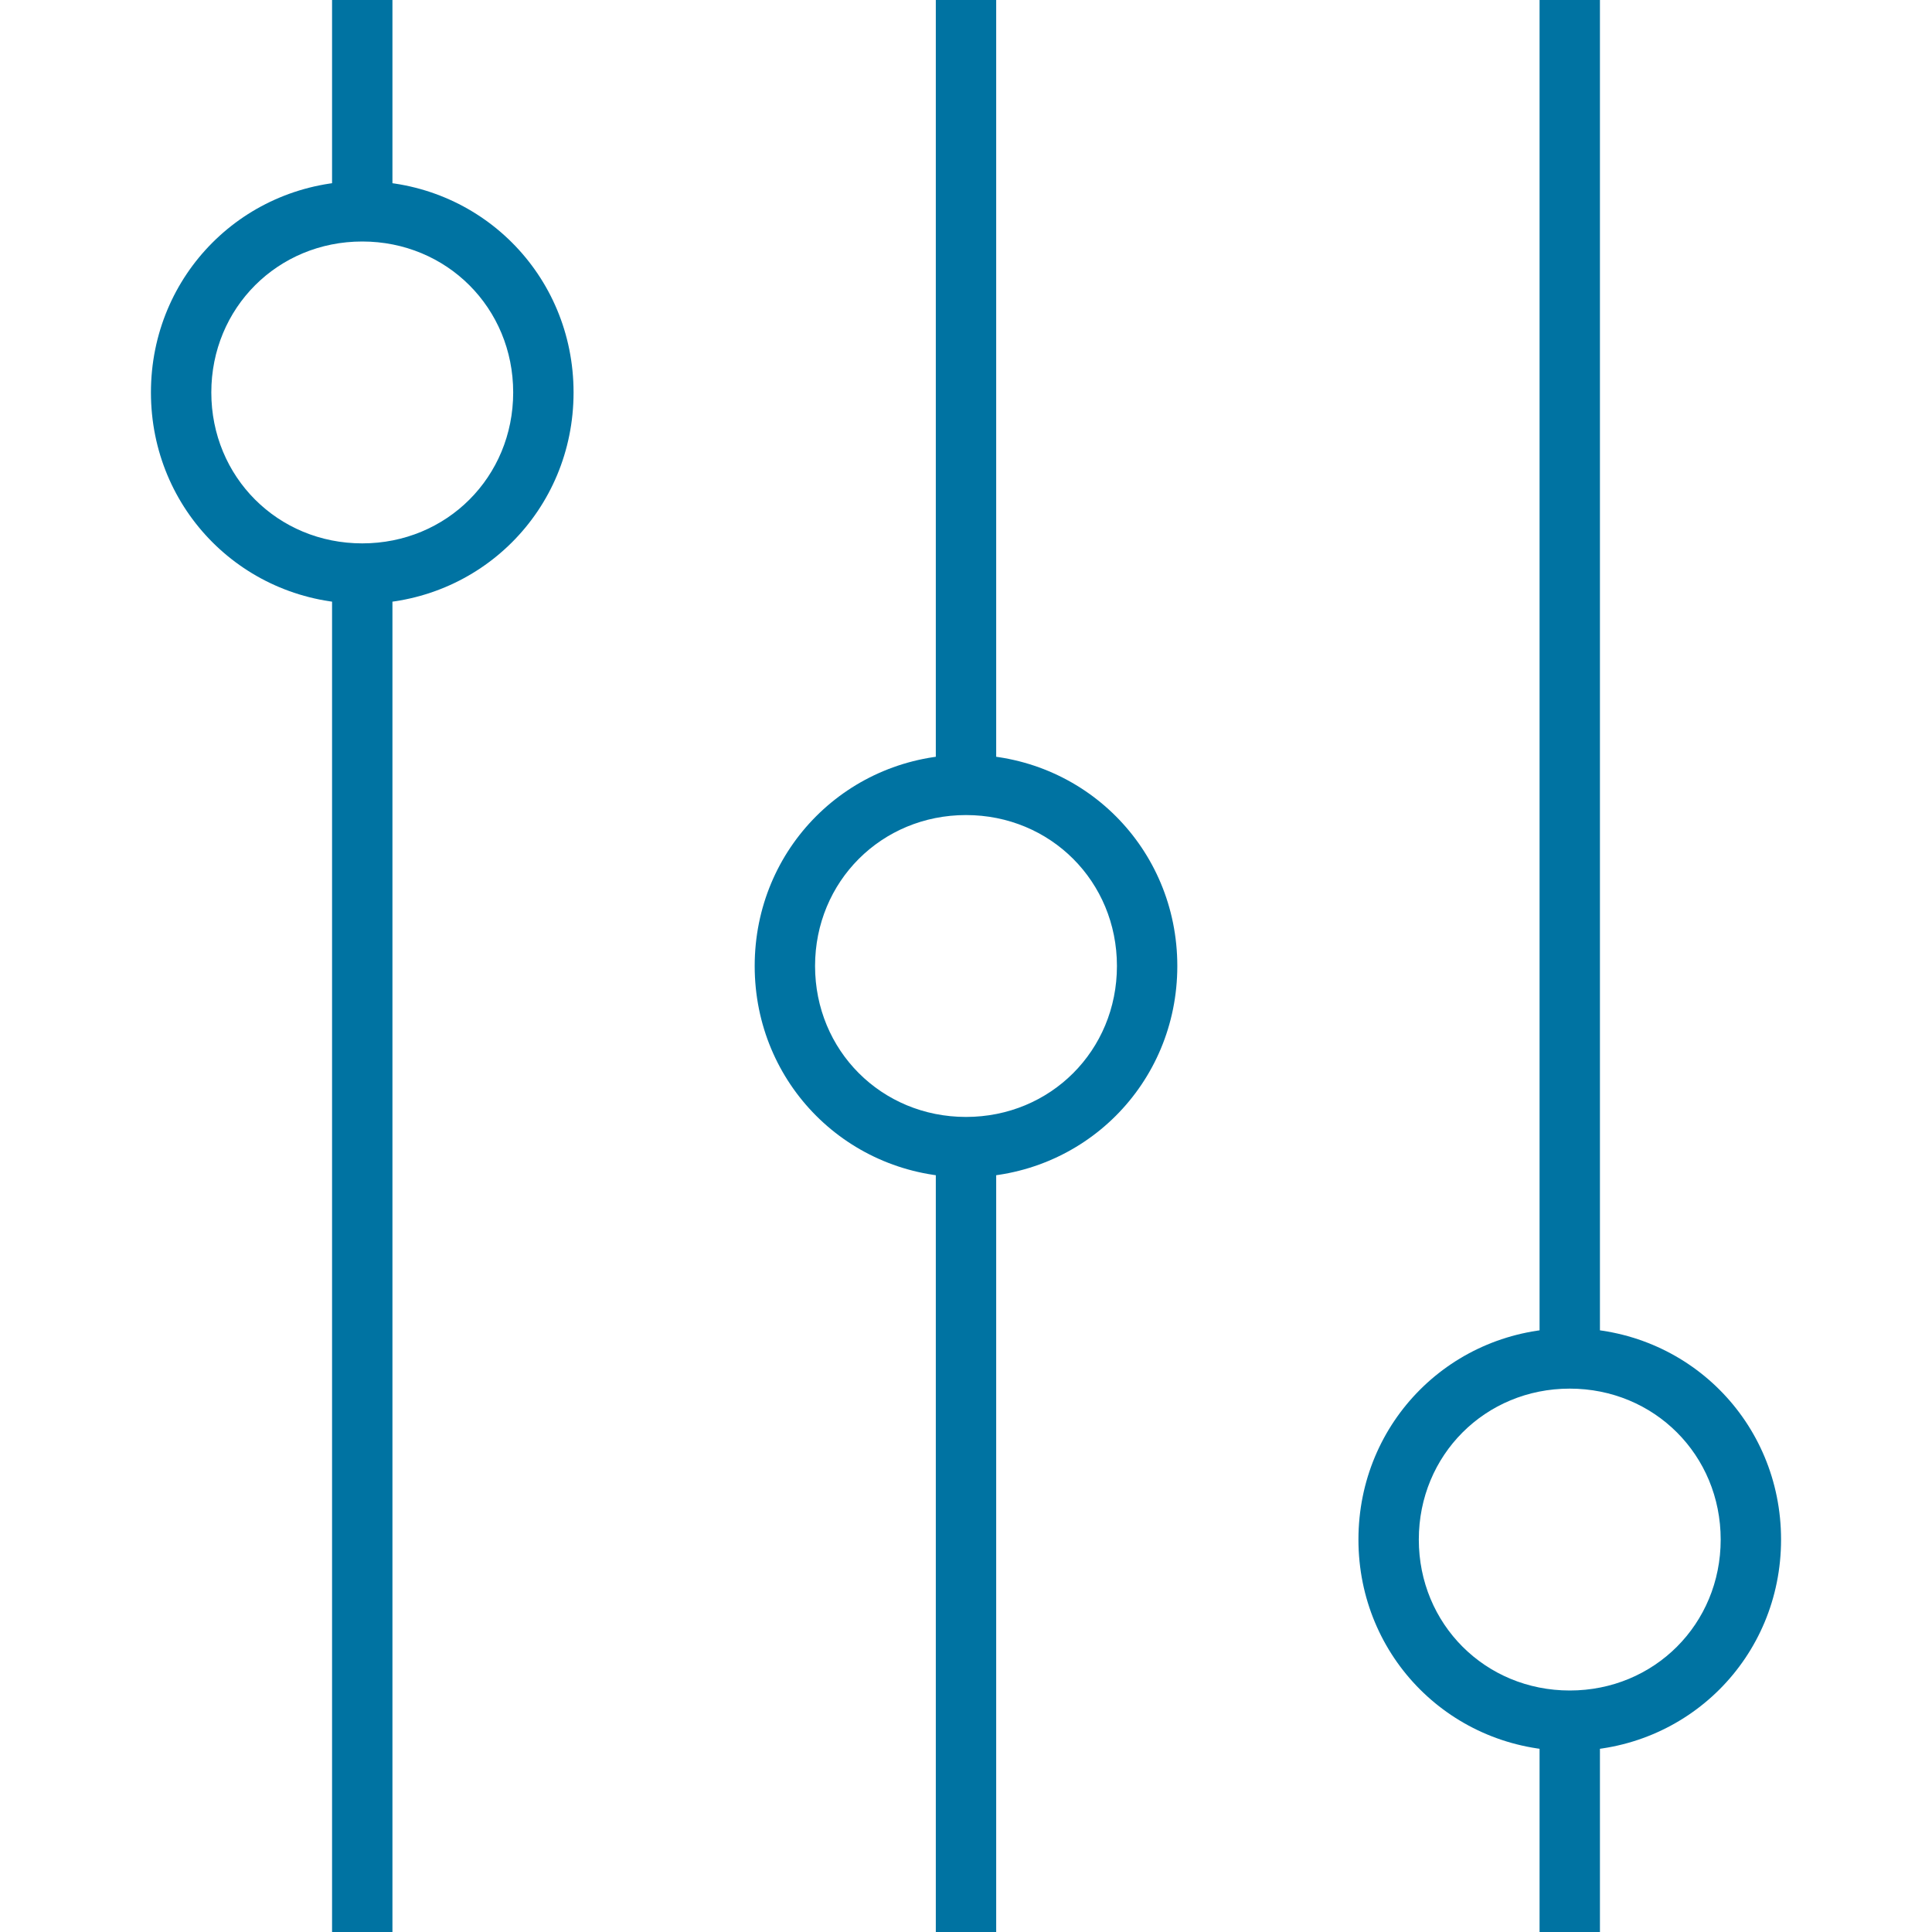
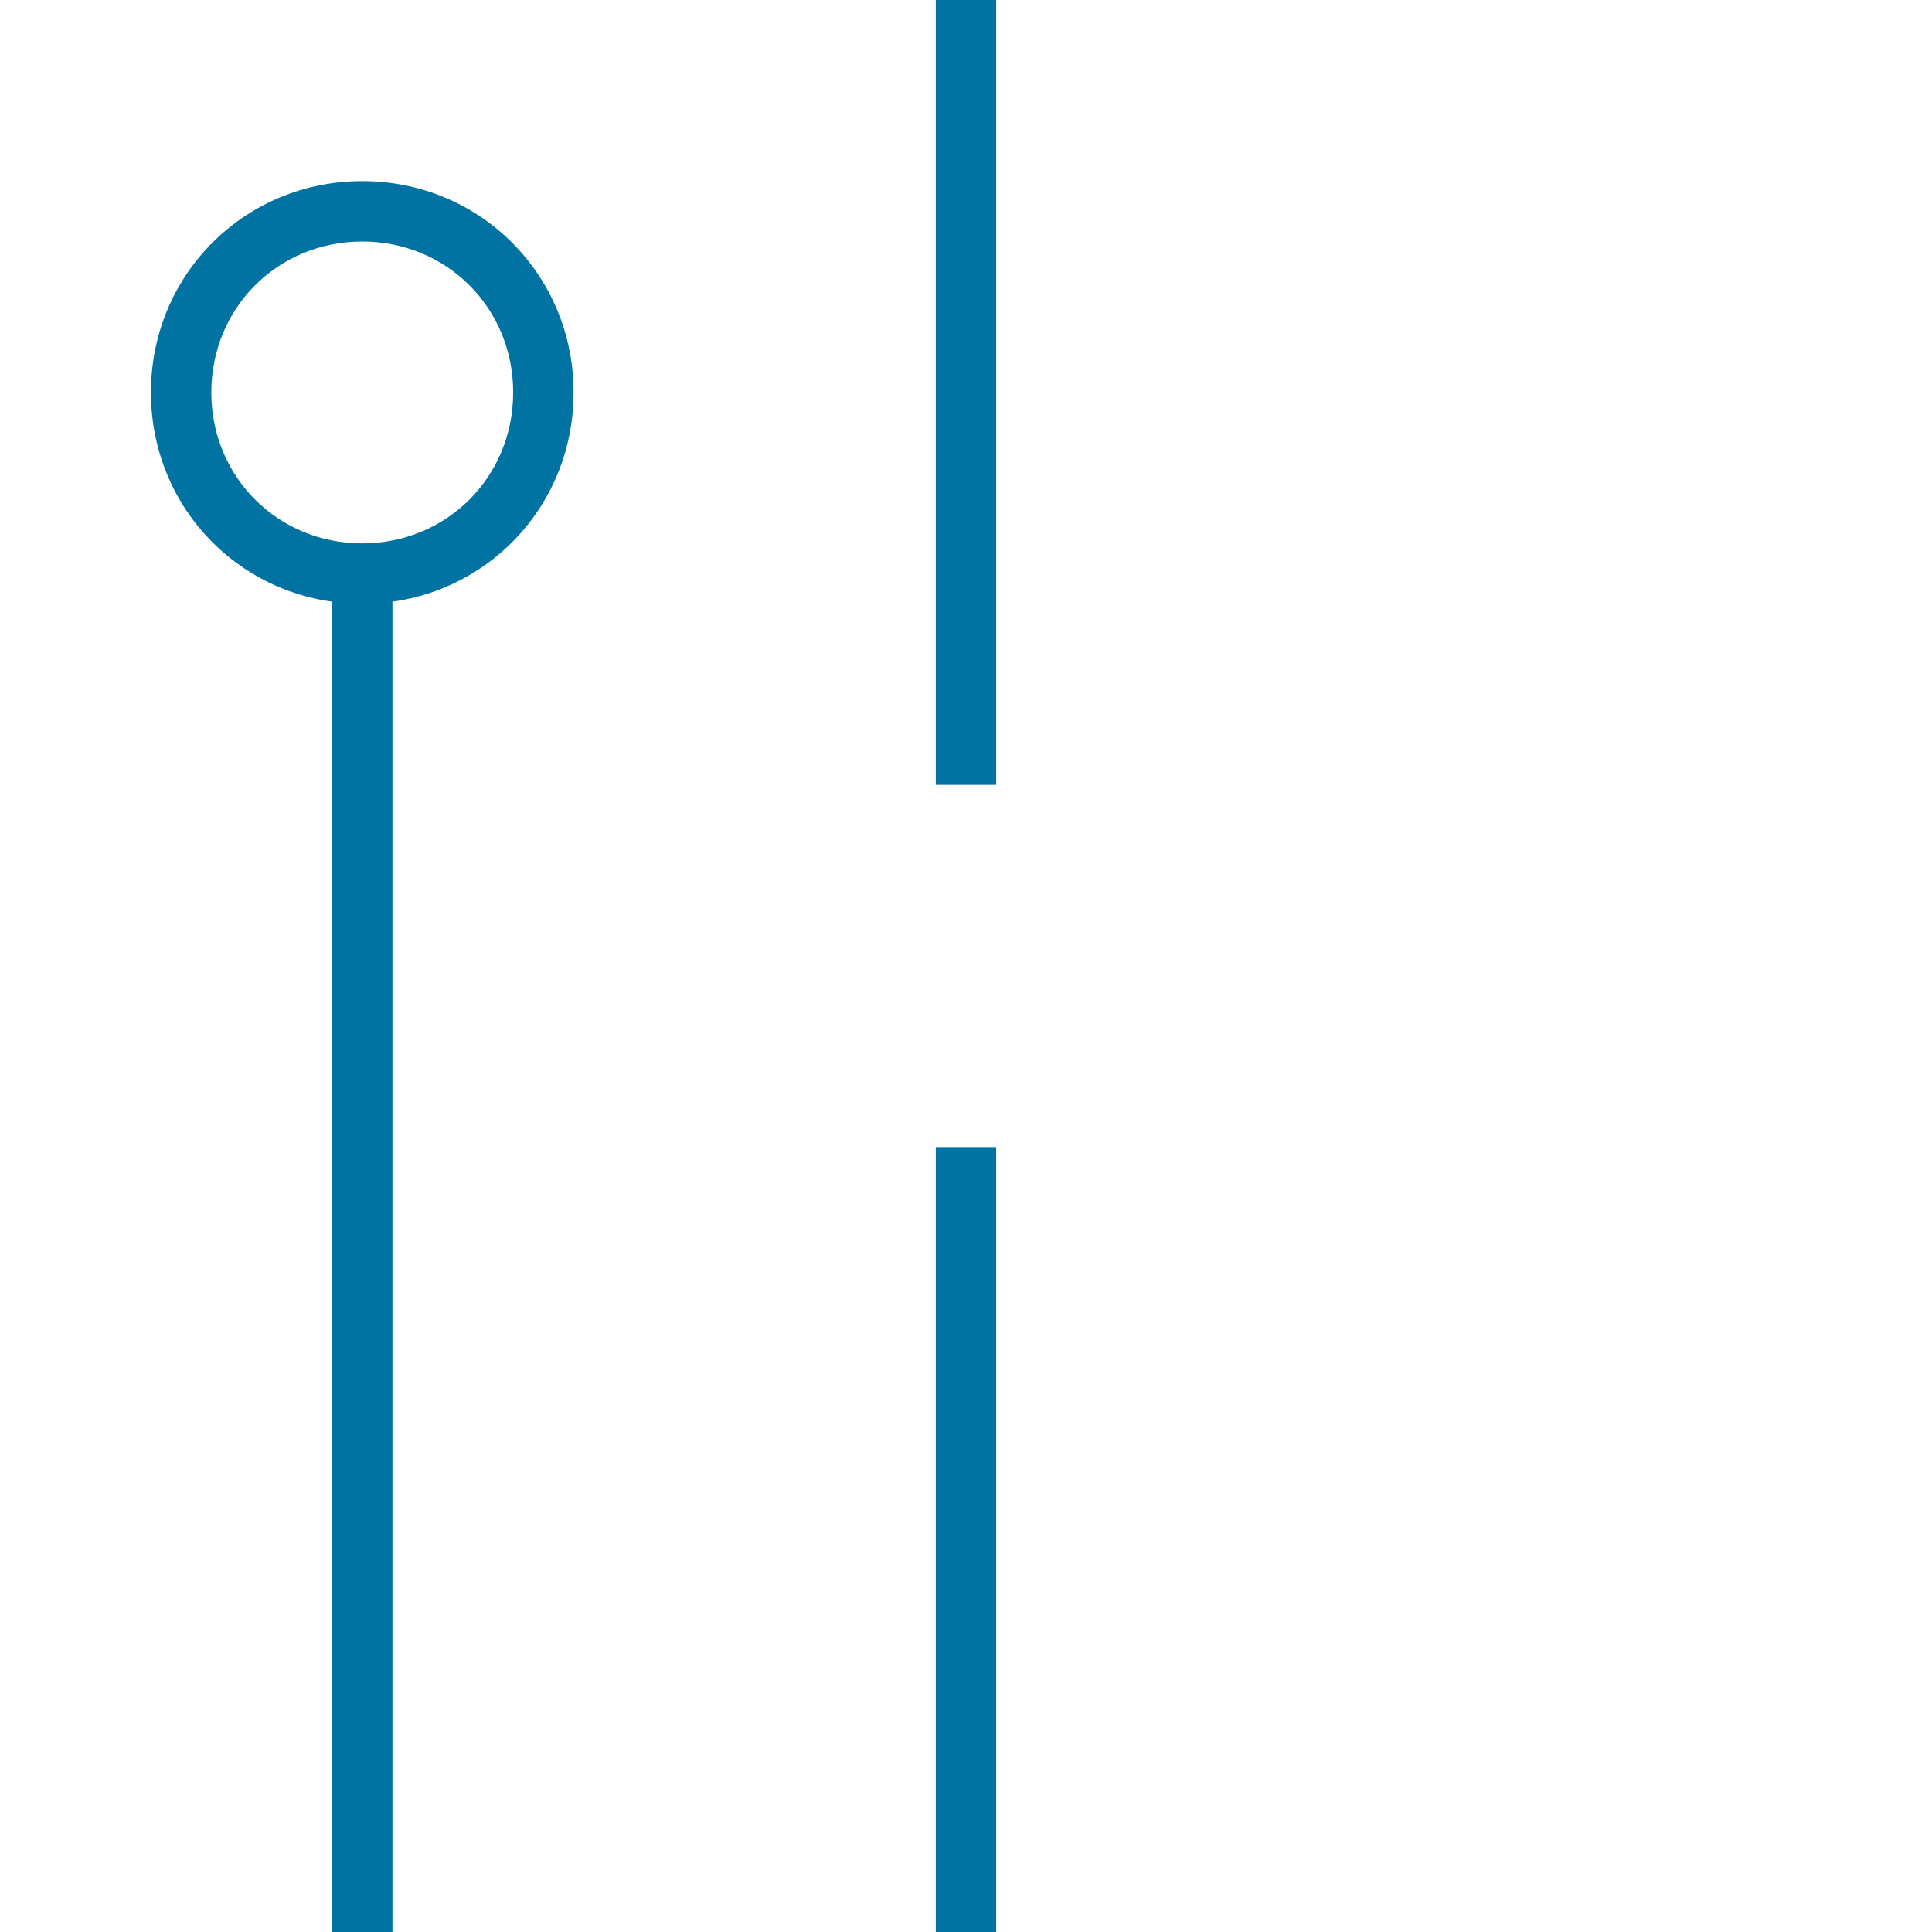
<svg xmlns="http://www.w3.org/2000/svg" version="1.1" id="Layer_1" x="0px" y="0px" width="64px" height="64px" viewBox="0 0 64 64" style="enable-background:new 0 0 64 64;" xml:space="preserve">
  <style type="text/css"> .st0{fill:#0073A2;} </style>
  <rect x="11" y="19" class="st0" width="2" height="45" />
-   <rect x="51" class="st0" width="2" height="45" />
  <rect x="31" y="38" class="st0" width="2" height="26" />
  <rect x="31" class="st0" width="2" height="26" />
  <path class="st0" d="M12,20c-3.9,0-7-3.1-7-7s3.1-7,7-7s7,3.1,7,7S15.9,20,12,20z M12,8c-2.8,0-5,2.2-5,5s2.2,5,5,5s5-2.2,5-5 S14.8,8,12,8z" />
-   <path class="st0" d="M52,58c-3.9,0-7-3.1-7-7s3.1-7,7-7s7,3.1,7,7S55.9,58,52,58z M52,46c-2.8,0-5,2.2-5,5s2.2,5,5,5s5-2.2,5-5 S54.8,46,52,46z" />
-   <path class="st0" d="M32,39c-3.9,0-7-3.1-7-7c0-3.9,3.1-7,7-7c3.9,0,7,3.1,7,7C39,35.9,35.9,39,32,39z M32,27c-2.8,0-5,2.2-5,5 s2.2,5,5,5s5-2.2,5-5S34.8,27,32,27z" />
-   <rect x="11" class="st0" width="2" height="7" />
-   <rect x="51" y="57" class="st0" width="2" height="7" />
</svg>